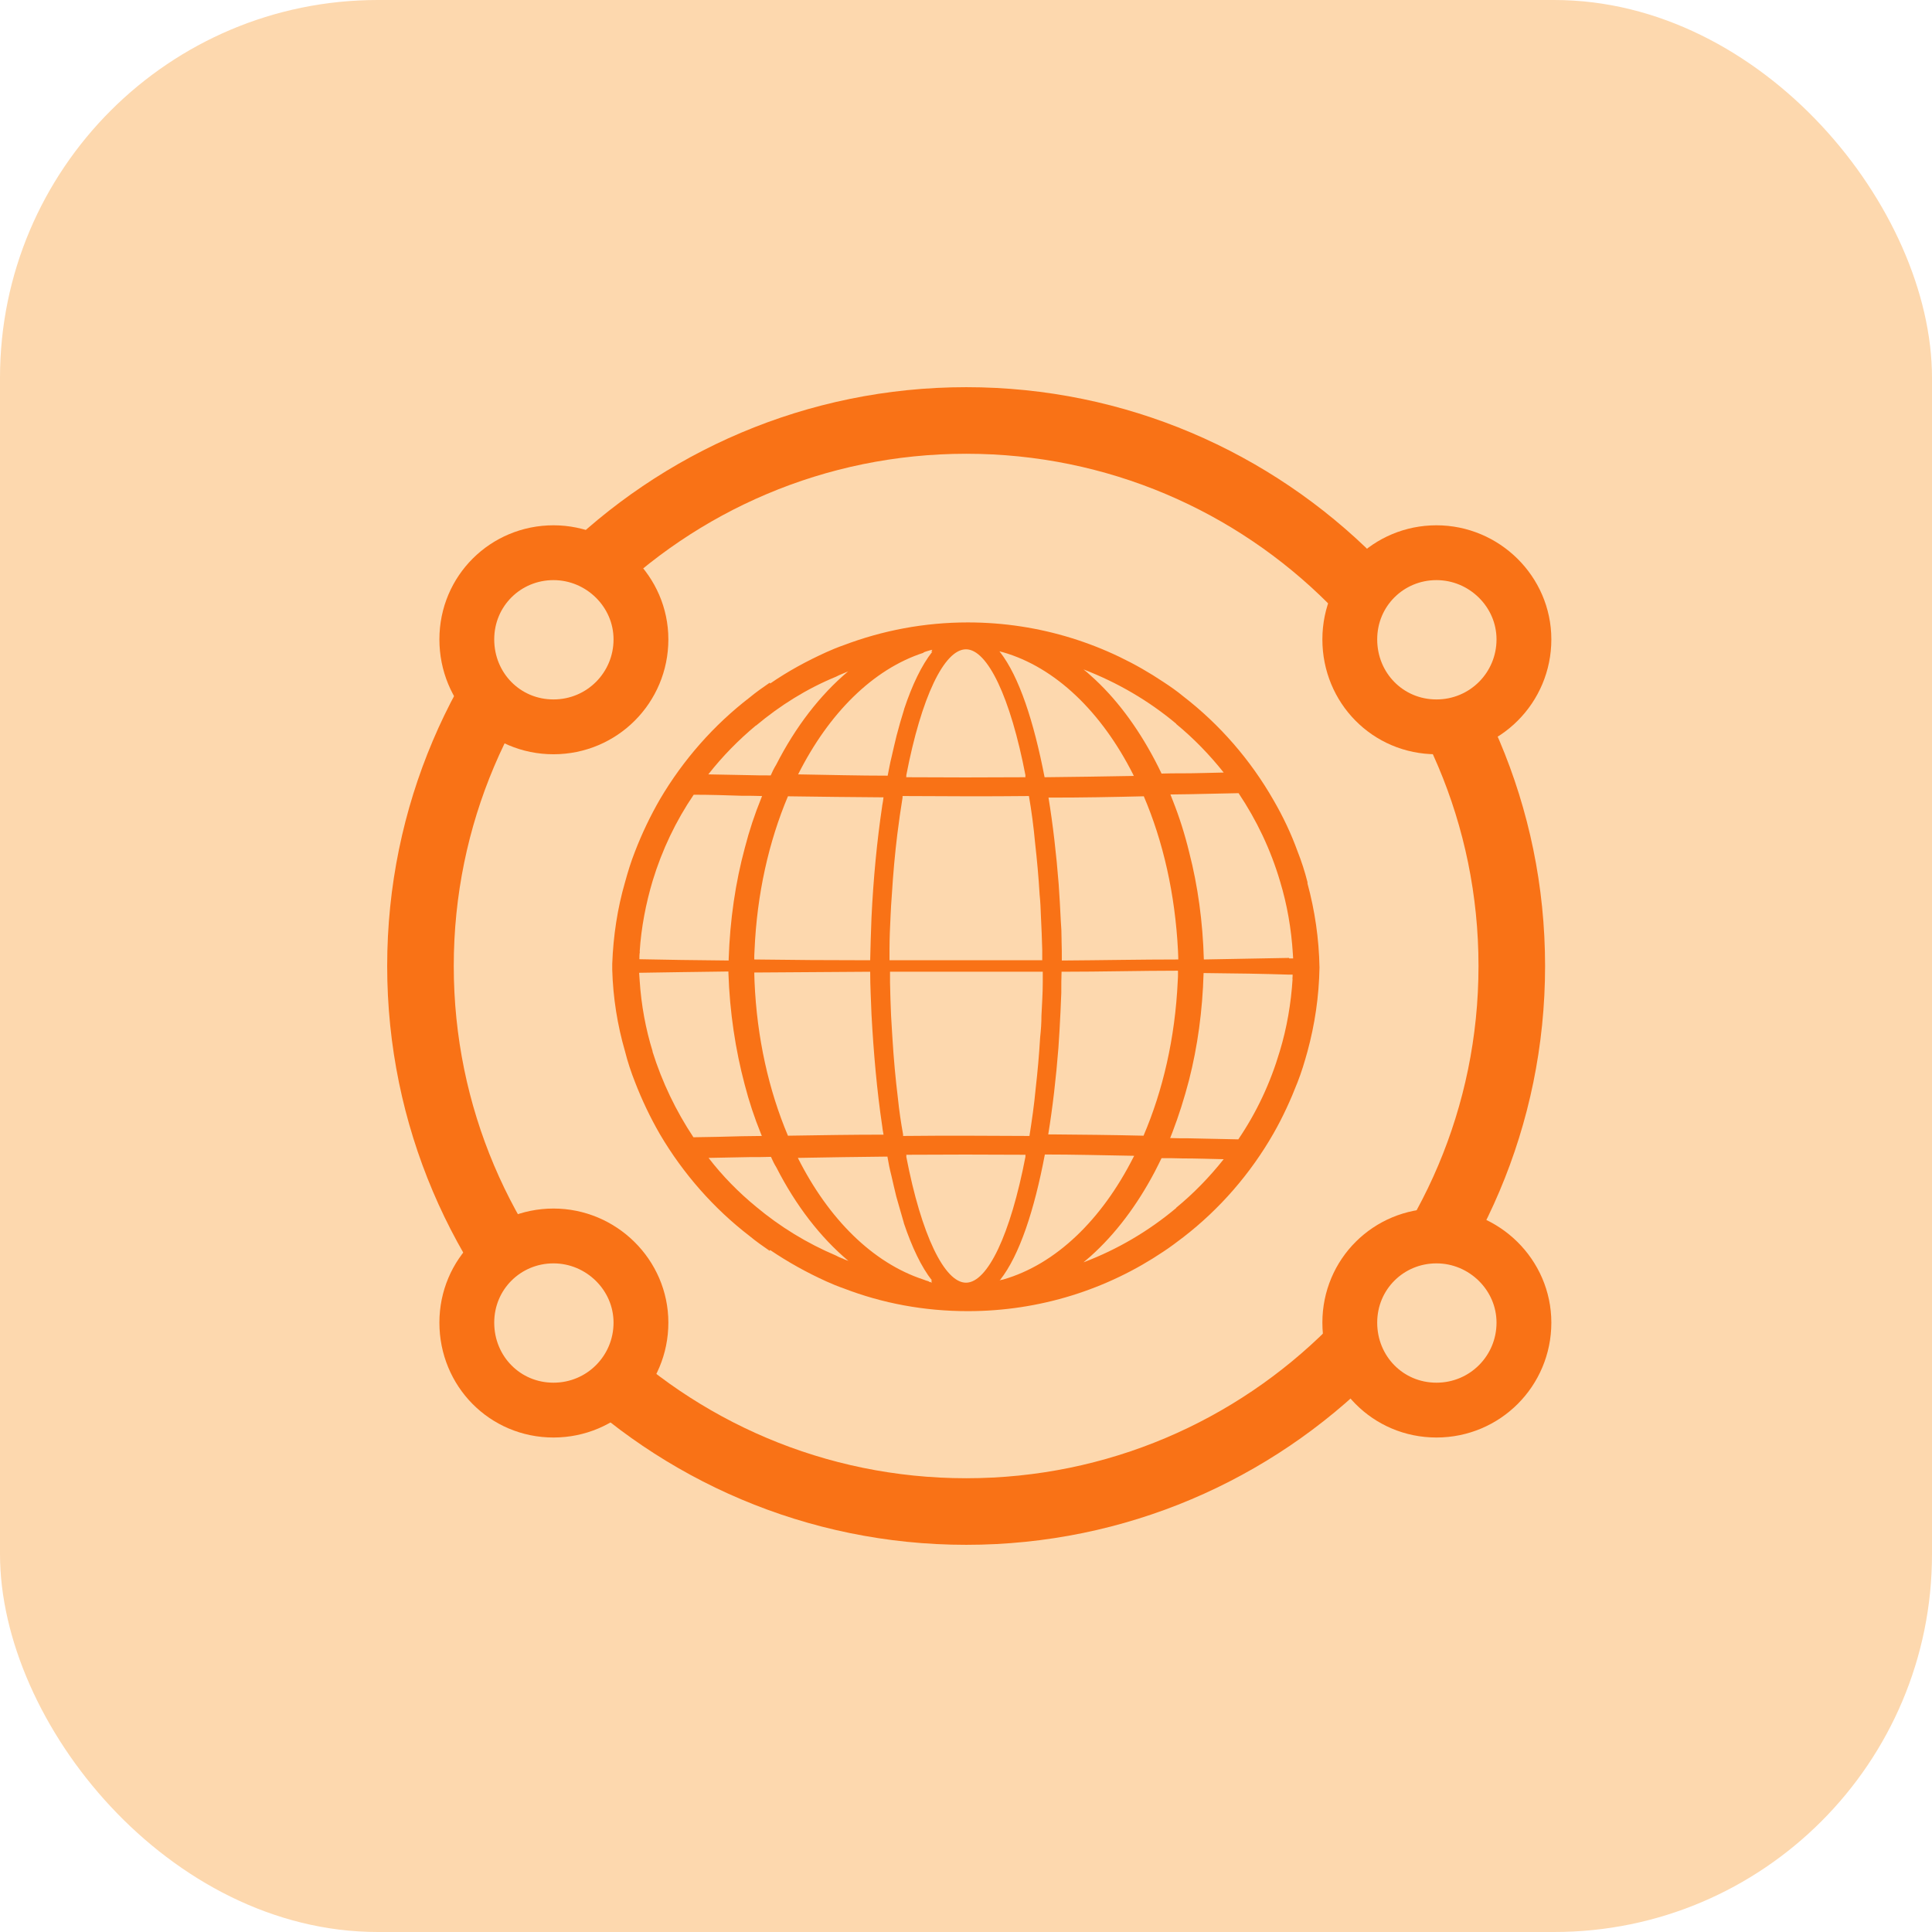
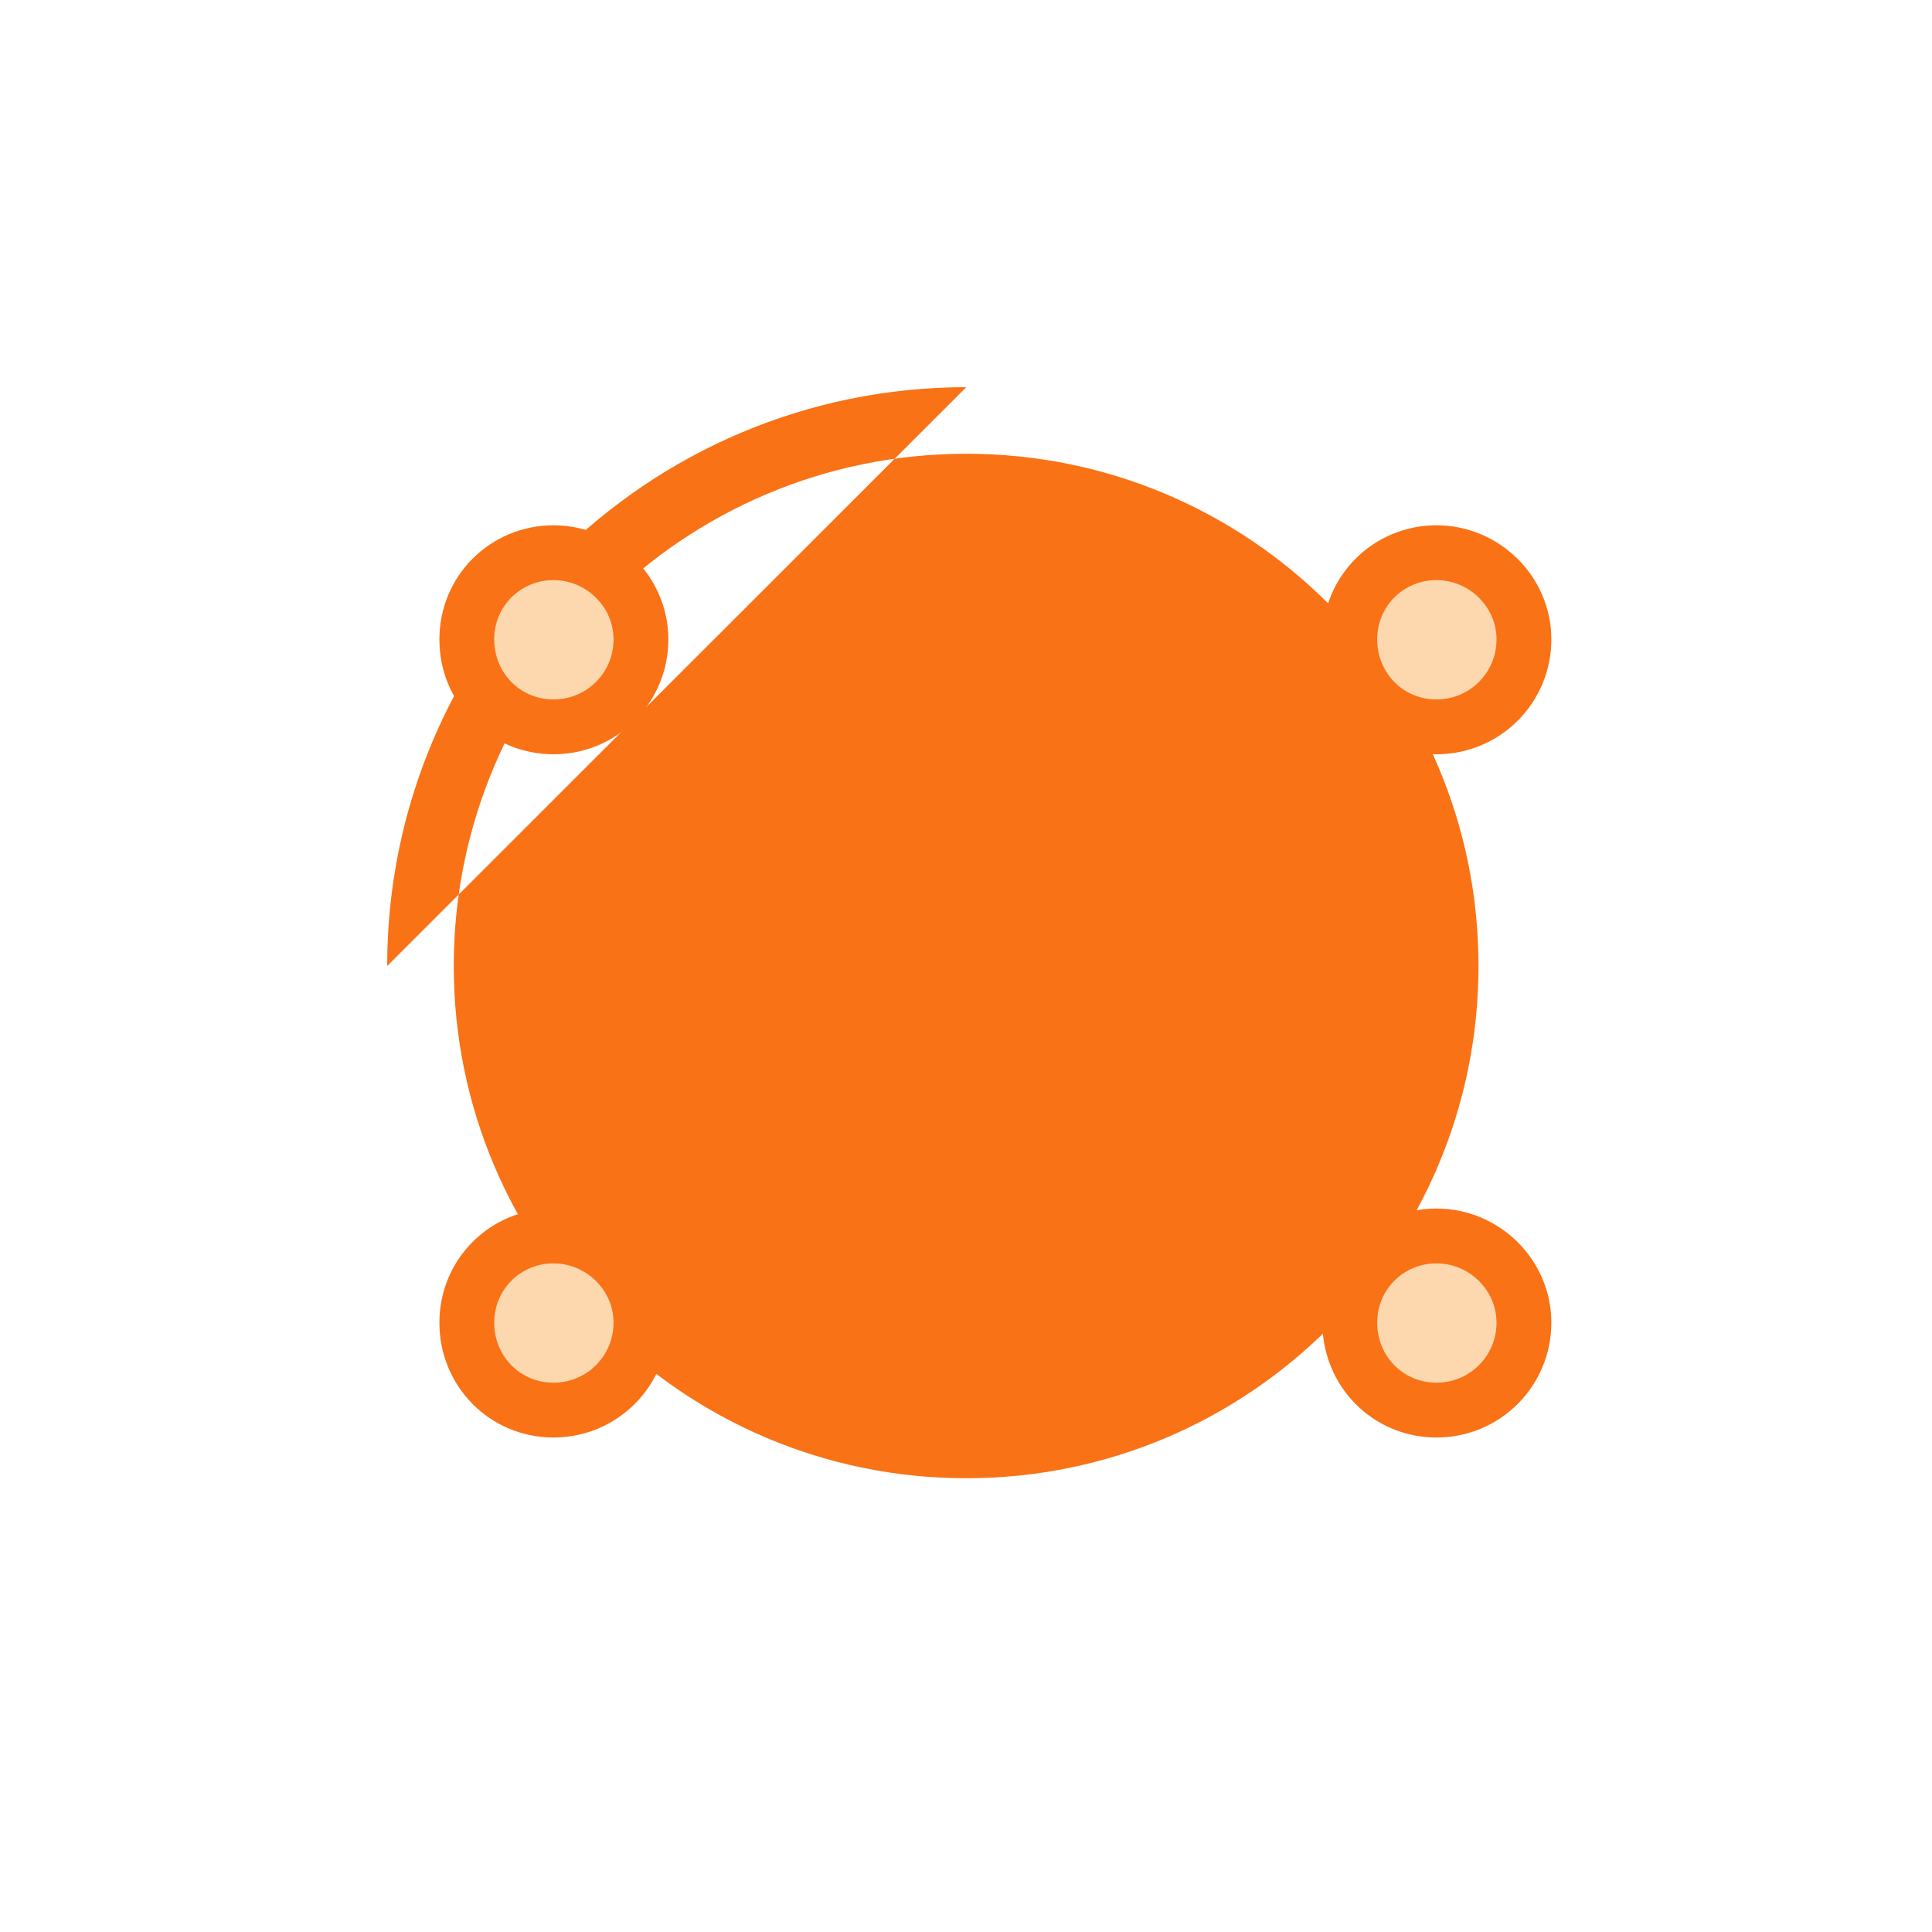
<svg xmlns="http://www.w3.org/2000/svg" id="Layer_2" data-name="Layer 2" viewBox="0 0 74 74">
  <defs>
    <style>
      .cls-1 {
        stroke: #f97216;
        stroke-miterlimit: 10;
        stroke-width: 2.1px;
      }

      .cls-1, .cls-2 {
        fill: #fdd8ae;
      }

      .cls-3 {
        fill: #f97216;
      }
    </style>
  </defs>
  <g id="Icons">
-     <rect class="cls-2" width="74" height="74" rx="14.47" ry="14.47" />
    <g>
      <path class="cls-3" d="M50.08,33.79c-.1-.4-.23-.8-.38-1.18-.25-.69-.56-1.34-.92-1.96-.88-1.54-2.06-2.9-3.46-3.98-.24-.2-.5-.38-.76-.55-2.15-1.44-4.73-2.28-7.49-2.28-1.67,0-3.27.31-4.75.87-.23.08-.45.17-.67.27-.75.34-1.47.73-2.15,1.2,0-.01-.01-.02-.02-.03-.26.18-.52.36-.76.56-1.38,1.06-2.55,2.39-3.44,3.9-.37.64-.69,1.31-.96,2.01-.15.38-.27.77-.38,1.17-.29,1-.45,2.05-.49,3.13v.22c.03,1.08.2,2.13.49,3.13.1.4.23.79.38,1.17.27.7.59,1.37.96,2.01.89,1.51,2.06,2.84,3.44,3.9.24.2.5.38.76.56,0-.01.01-.02.02-.03.68.46,1.4.86,2.15,1.2.22.1.44.19.67.27,1.48.57,3.08.87,4.75.87,2.77,0,5.35-.84,7.49-2.28.26-.17.51-.36.76-.55,1.4-1.08,2.58-2.44,3.46-3.98.36-.63.66-1.29.92-1.96.15-.38.27-.78.38-1.18.28-1.03.44-2.1.46-3.21-.02-1.11-.18-2.19-.46-3.22ZM45.05,27.73c.67.55,1.28,1.18,1.82,1.86-.53.01-1.06.03-1.58.03-.27,0-.54,0-.8.01-.08-.17-.17-.35-.26-.52-.68-1.29-1.51-2.4-2.46-3.24-.08-.08-.17-.15-.27-.23,1.3.5,2.5,1.2,3.55,2.08ZM40.67,36.79c0-.27,0-.49-.01-.76,0-.02,0-.04,0-.06,0-.24-.01-.47-.03-.71-.02-.47-.05-.93-.08-1.39-.09-1.15-.22-2.28-.39-3.32h.15c1.13,0,2.28-.02,3.5-.05.74,1.73,1.2,3.74,1.31,5.92,0,.1.01.15.01.27v.06c-1.41,0-2.92.03-4.45.04ZM45.12,37.19v.06c0,.11,0,.22-.01.33-.1,2.18-.57,4.19-1.31,5.92-1.22-.03-2.37-.04-3.5-.05h-.15c.17-1.04.3-2.17.39-3.32.03-.46.06-.92.08-1.39.01-.24.02-.47.03-.71,0-.02,0-.04,0-.06,0-.27,0-.47.01-.75,1.54,0,3.05-.04,4.45-.04ZM38.35,24.97s.04,0,.06.01c2.02.58,3.78,2.29,4.99,4.68,0,.02.02.03.03.06-1.18.02-2.31.04-3.42.05-.41-2.12-.97-3.85-1.71-4.8-.01,0-.01-.02-.02-.02.03,0,.05,0,.07.02ZM34.07,36.78c0-.13,0-.27,0-.41,0-.43.02-.85.04-1.27.01-.28.03-.56.05-.83.05-.82.12-1.59.21-2.32.06-.49.13-.96.2-1.4,0-.02,0-.04,0-.06.83,0,1.64.01,2.44.01s1.6,0,2.4-.01c.1.57.18,1.18.24,1.83.07.62.13,1.27.17,1.95.03.27.04.55.05.83.02.42.04.85.05,1.28,0,.13,0,.27,0,.4-1.93,0-3.93,0-5.87,0ZM39.94,37.22c0,.13,0,.27,0,.4,0,.43-.03.86-.05,1.28,0,.28-.02.56-.05.83-.04.68-.1,1.34-.17,1.95-.06.65-.15,1.26-.24,1.83-.8,0-1.59-.01-2.4-.01s-1.61,0-2.44.01c0-.02,0-.04,0-.06-.08-.44-.15-.91-.2-1.4-.09-.73-.16-1.5-.21-2.32-.02-.27-.03-.55-.05-.83-.02-.41-.03-.84-.04-1.27,0-.13,0-.27,0-.41,1.94,0,3.94,0,5.87,0ZM37,24.87c.82,0,1.7,1.82,2.28,4.84h-.01s0,.03.01.06c-1.56.01-3.06.01-4.57,0,0-.02,0-.03.01-.06h-.01c.58-3.02,1.46-4.84,2.29-4.84ZM35.37,24.99c.07-.03.14-.05.21-.07.04-.01.09-.03.13-.03,0,0,0,.01-.01.02-.01.01-.02.03-.03.05.01,0,.03,0,.04,0-.41.52-.77,1.27-1.08,2.2,0,0,0,.01,0,.01-.1.32-.2.66-.29,1.01-.06.26-.13.53-.19.81-.06.23-.1.48-.15.72-1.1,0-2.24-.03-3.43-.05,1.17-2.33,2.86-4.03,4.81-4.66ZM33.79,30.87c-.2,1.34-.34,2.8-.41,4.28-.02.55-.04,1.09-.05,1.63h0c-1.54,0-3.03-.01-4.44-.03,0-.11,0-.22.01-.34.09-2.17.55-4.18,1.28-5.91,1.25.02,2.46.03,3.66.04-.01.1-.03.22-.05.32ZM33.84,43.46c-1.2,0-2.41.02-3.66.04-.73-1.73-1.19-3.74-1.28-5.91,0-.11-.01-.22-.01-.34,1.41-.01,2.9-.02,4.44-.03h0c0,.54.03,1.08.05,1.63.08,1.48.21,2.94.41,4.28.01.1.03.22.05.32ZM28.96,27.79c.92-.77,1.94-1.41,3.06-1.87.08-.04.16-.08.24-.11.08-.03.16-.07.24-.1,0,0-.01.01-.02.01-1.07.9-2.01,2.12-2.75,3.57-.08.13-.15.27-.21.41-.27,0-.56,0-.84-.01-.5-.01-1.02-.02-1.55-.03.54-.69,1.15-1.31,1.82-1.87ZM24.5,36.46c.06-.94.24-1.86.5-2.73.36-1.18.89-2.29,1.57-3.29.63,0,1.24.02,1.85.04.26,0,.52,0,.77.01-.01.03-.03.07-.04.1-.24.59-.45,1.22-.62,1.88-.36,1.33-.57,2.76-.62,4.26v.06c-1.28-.01-2.44-.03-3.42-.05,0-.1,0-.2.02-.29ZM25,40.28c-.27-.87-.44-1.79-.5-2.73-.01-.1-.01-.2-.02-.29.98-.02,2.14-.03,3.42-.05v.06c.05,1.5.27,2.94.62,4.26.17.66.38,1.29.62,1.88.01.03.03.07.04.1-.25,0-.51.01-.77.01-.6.02-1.22.03-1.85.04-.67-1.01-1.2-2.11-1.57-3.29ZM32.26,48.2c-.08-.03-.17-.07-.24-.11-1.11-.47-2.14-1.1-3.06-1.87-.67-.55-1.29-1.18-1.82-1.87.52-.01,1.04-.02,1.55-.03.28,0,.57,0,.84-.01.06.14.13.28.21.41.74,1.45,1.68,2.67,2.75,3.57,0,0,.01,0,.02.01-.08-.03-.17-.06-.24-.1ZM35.58,49.08c-.07-.02-.14-.04-.21-.07-1.95-.64-3.64-2.33-4.81-4.66,1.18-.02,2.32-.04,3.43-.05.04.24.09.49.15.72.06.28.13.55.19.81.1.36.2.69.29,1.01,0,0,0,0,0,.01.31.92.67,1.68,1.08,2.2-.01,0-.03,0-.04,0,.01.02.02.03.03.05,0,0,.01.01.01.02-.04,0-.09-.02-.13-.03ZM37,49.13c-.82,0-1.71-1.82-2.29-4.84h.01s0-.03-.01-.06c1.51-.01,3.01-.01,4.57,0,0,.02,0,.03-.01.06h.01c-.58,3.02-1.46,4.84-2.28,4.84ZM38.42,49.01s-.04.01-.06.01c-.02.01-.04.01-.07.02,0,0,0-.01.02-.02.74-.94,1.31-2.68,1.71-4.8,1.1,0,2.24.03,3.42.05,0,.02-.02.03-.03.06-1.21,2.39-2.97,4.1-4.99,4.68ZM45.05,46.27c-1.05.88-2.25,1.59-3.55,2.08.09-.08.18-.15.27-.23.95-.85,1.78-1.95,2.46-3.24.09-.17.17-.34.26-.52.27,0,.53,0,.8.01.52,0,1.05.02,1.58.03-.54.68-1.15,1.31-1.82,1.86ZM49.51,37.48c-.06.96-.22,1.89-.49,2.78-.36,1.22-.89,2.35-1.59,3.38-.64-.01-1.27-.03-1.89-.04-.24,0-.48,0-.72-.01.03-.08.06-.15.09-.23.24-.63.45-1.29.63-1.98h0c.33-1.29.52-2.67.56-4.11,1.22.01,2.32.03,3.26.06h.15c0,.06,0,.11-.01.17ZM49.37,36.69c-.94.02-2.05.04-3.26.06-.04-1.44-.23-2.82-.56-4.1h0c-.17-.7-.38-1.36-.63-1.99-.03-.08-.06-.15-.09-.23.24,0,.48-.01.72-.01.62-.01,1.24-.03,1.89-.04.69,1.03,1.23,2.16,1.59,3.38.27.89.43,1.81.49,2.78,0,.06.01.11.01.17h-.15Z" />
-       <path class="cls-3" d="M37.01,14.83c-12.23,0-22.18,9.94-22.18,22.17s9.95,22.17,22.18,22.17,22.17-9.94,22.17-22.17-9.95-22.17-22.17-22.17ZM37.01,56.62c-10.84,0-19.63-8.79-19.63-19.62s8.79-19.62,19.63-19.62,19.62,8.78,19.62,19.62-8.79,19.62-19.62,19.62Z" />
+       <path class="cls-3" d="M37.01,14.83c-12.23,0-22.18,9.94-22.18,22.17ZM37.01,56.62c-10.84,0-19.63-8.79-19.63-19.62s8.79-19.62,19.63-19.62,19.62,8.78,19.62,19.62-8.79,19.62-19.62,19.62Z" />
      <path class="cls-1" d="M24.55,24.49c0,1.85-1.49,3.35-3.35,3.35s-3.32-1.49-3.32-3.35,1.49-3.32,3.32-3.32,3.35,1.49,3.35,3.32Z" />
      <path class="cls-1" d="M24.55,50.66c0,1.85-1.49,3.35-3.35,3.35s-3.32-1.49-3.32-3.35,1.49-3.32,3.32-3.32,3.35,1.49,3.35,3.32Z" />
      <path class="cls-1" d="M58.37,24.49c0,1.85-1.49,3.35-3.35,3.35s-3.32-1.49-3.32-3.35,1.49-3.32,3.32-3.32,3.35,1.49,3.35,3.32Z" />
      <path class="cls-1" d="M58.37,50.66c0,1.85-1.49,3.35-3.35,3.35s-3.32-1.49-3.32-3.35,1.49-3.32,3.32-3.32,3.35,1.49,3.35,3.32Z" />
    </g>
  </g>
</svg>